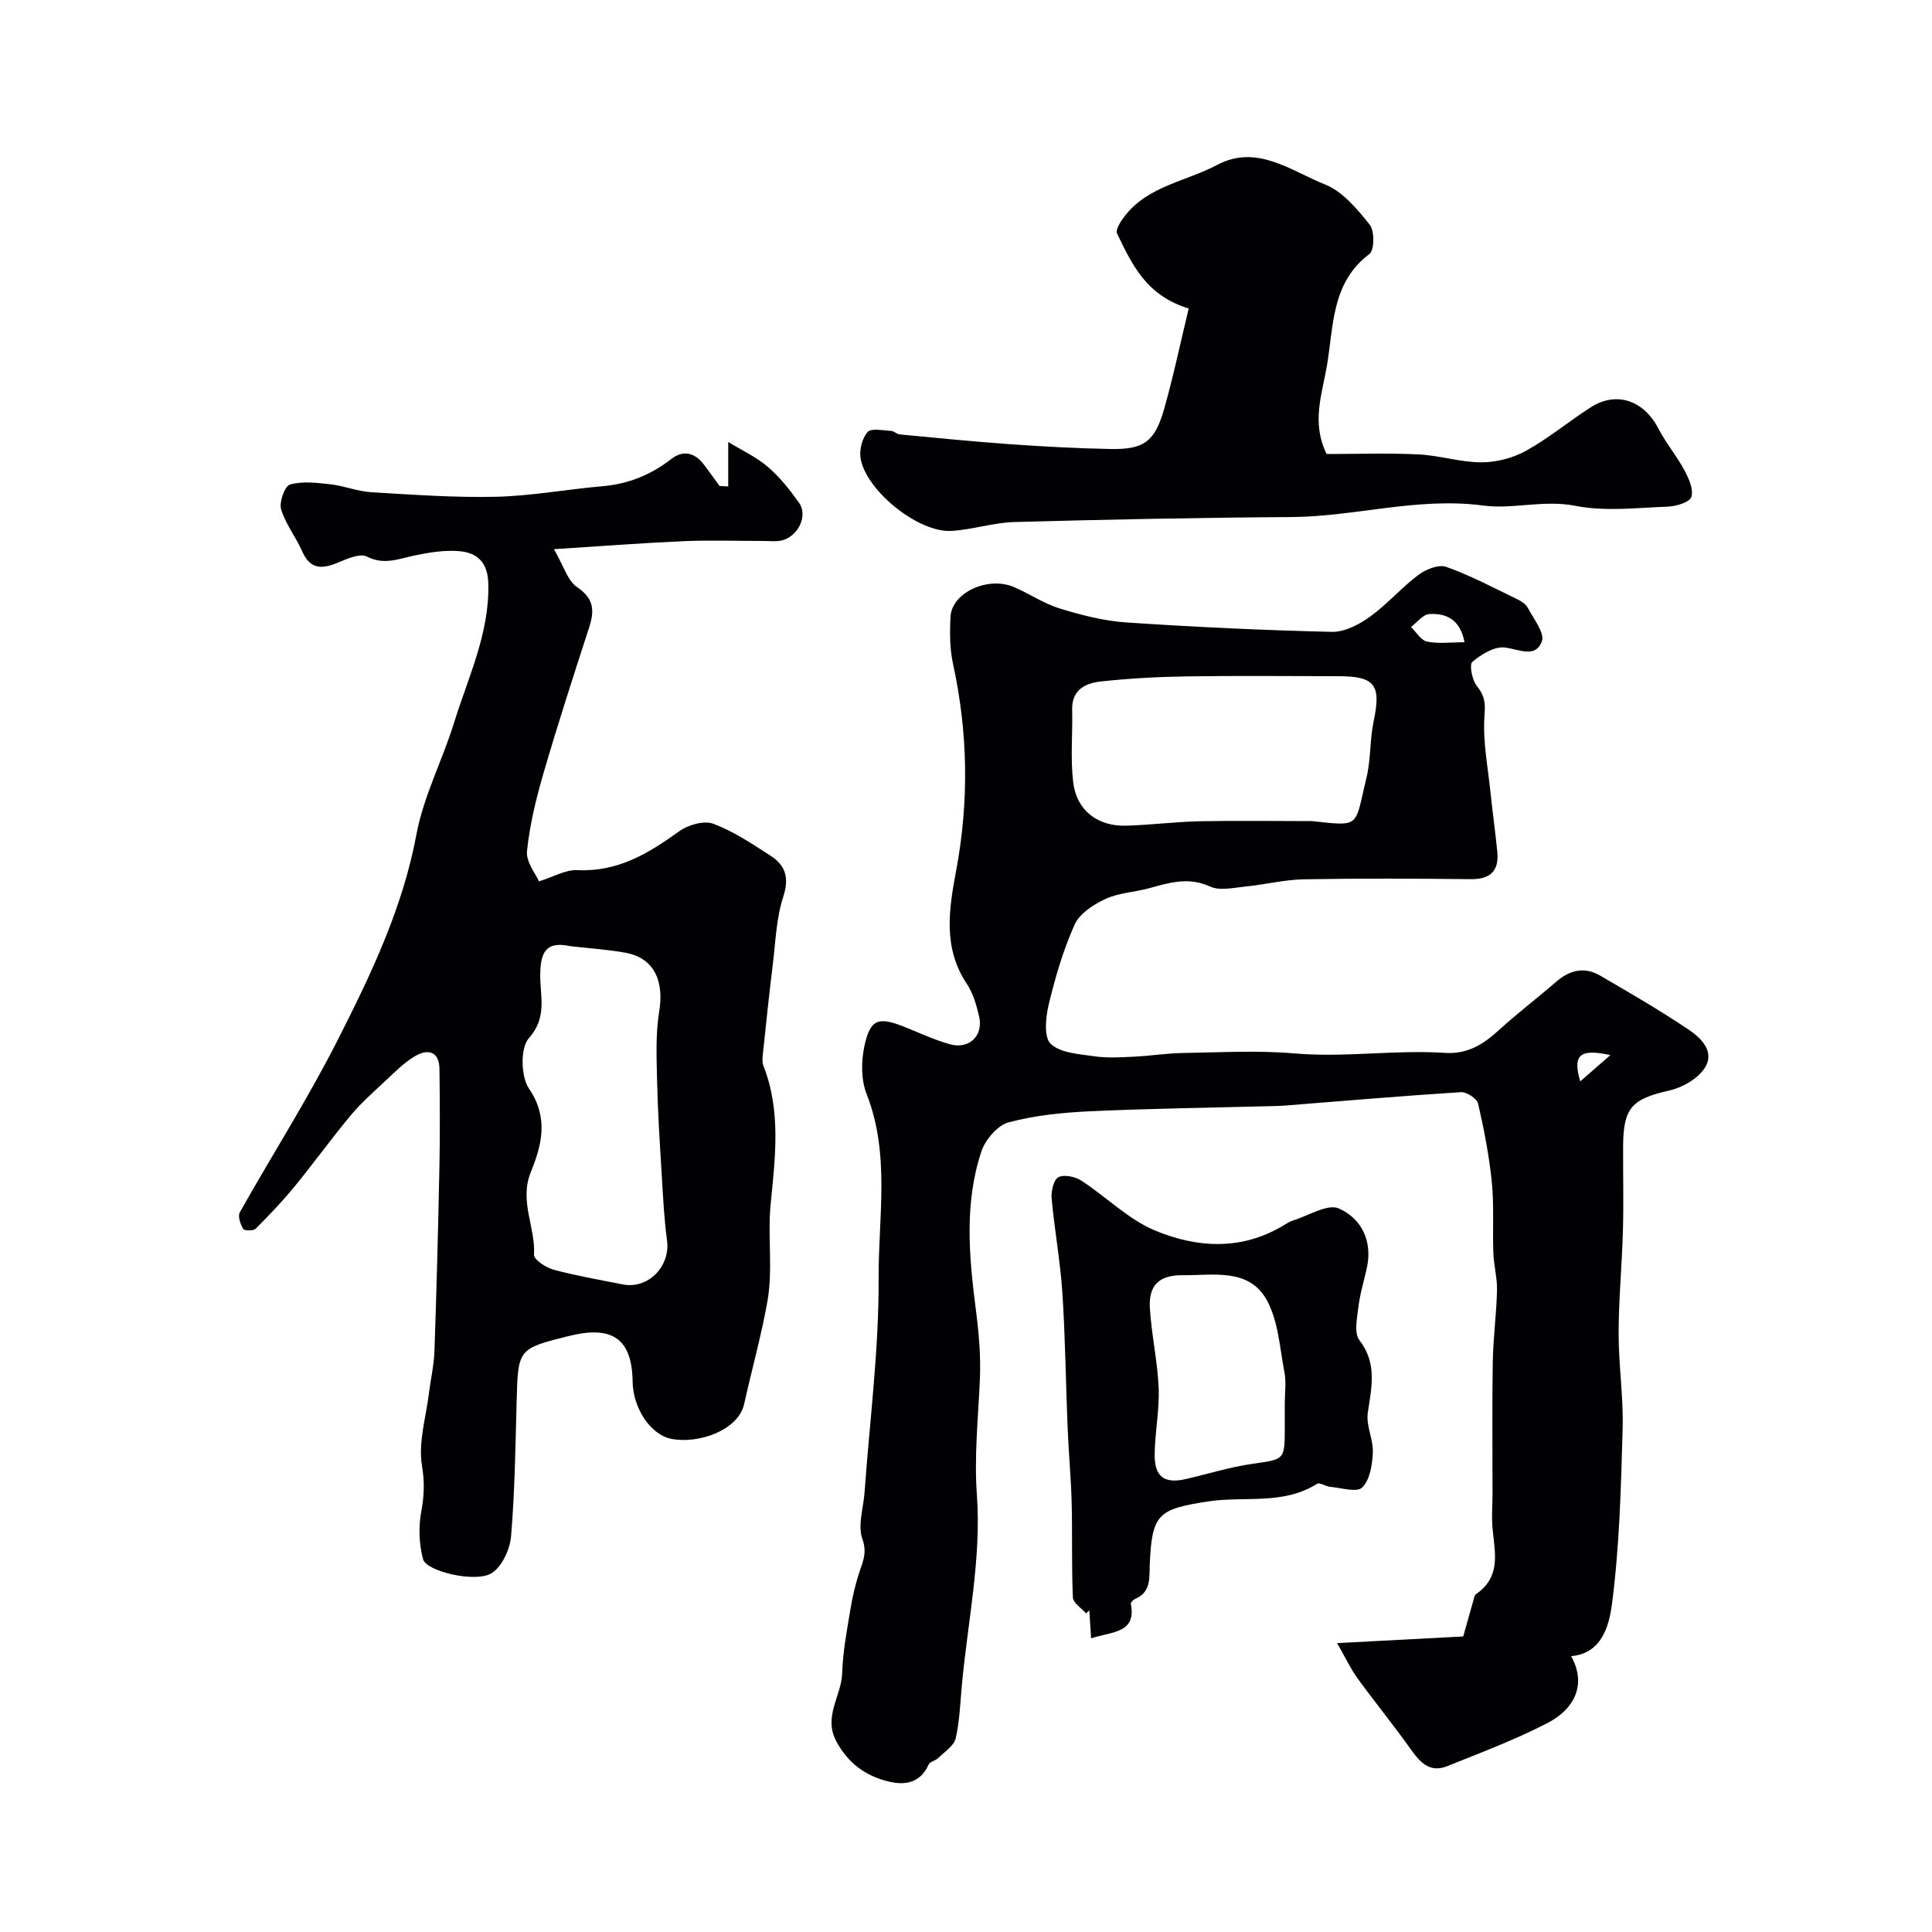
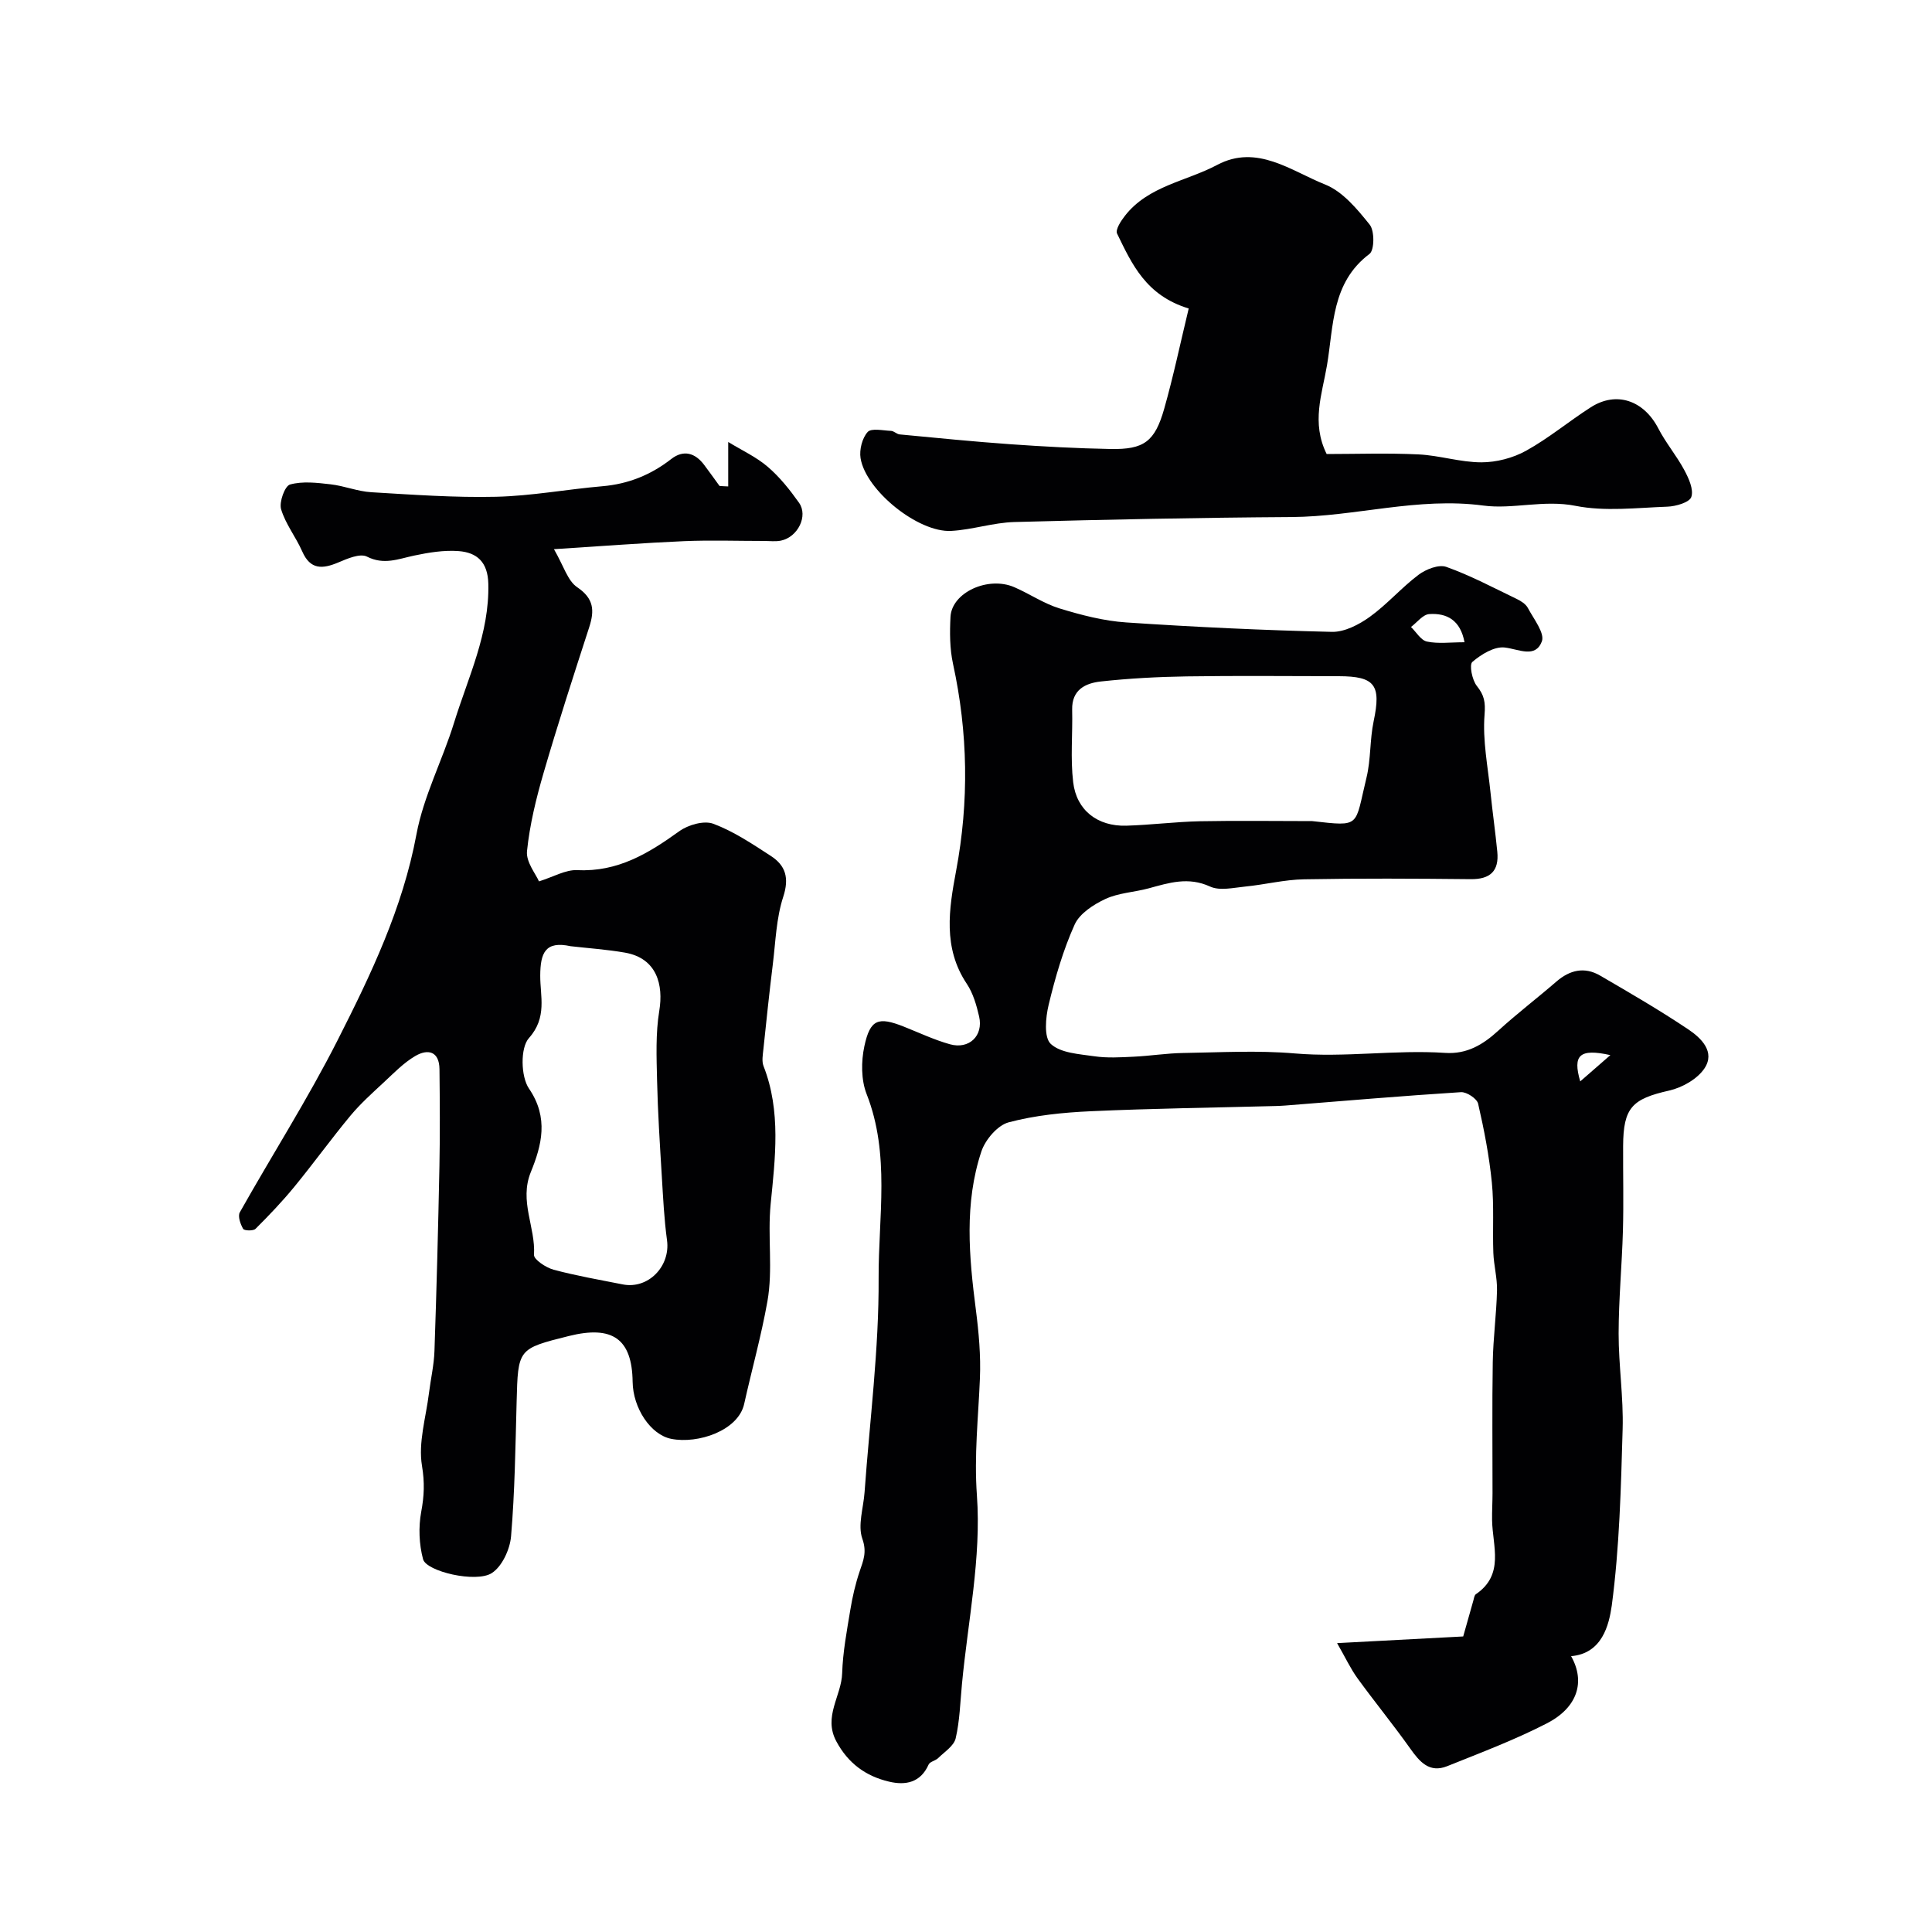
<svg xmlns="http://www.w3.org/2000/svg" enable-background="new 0 0 400 400" viewBox="0 0 400 400">
  <g fill="#010103">
    <path d="m325.28 342.89c3 5.32 1.34 10.64-5.03 13.92-6.64 3.42-13.68 6.07-20.63 8.86-3.67 1.47-5.7-.9-7.66-3.67-3.5-4.93-7.34-9.62-10.89-14.51-1.45-2-2.5-4.28-4.24-7.3 9.14-.48 16.92-.89 26.11-1.38.47-1.66 1.28-4.55 2.1-7.43.13-.46.2-1.1.53-1.32 5.96-4.07 3.44-9.96 3.35-15.33-.03-1.85.09-3.71.09-5.57.01-9.05-.1-18.1.05-27.14.08-4.95.76-9.89.88-14.84.06-2.59-.66-5.19-.76-7.8-.18-4.85.17-9.74-.31-14.56-.55-5.48-1.6-10.94-2.84-16.31-.24-1.05-2.37-2.46-3.55-2.39-12.13.77-24.25 1.81-36.37 2.77-.66.05-1.33.08-1.99.1-12.77.34-25.54.5-38.3 1.08-5.71.26-11.51.84-17 2.3-2.3.62-4.83 3.6-5.64 6.04-3.56 10.72-2.56 21.74-1.14 32.74.61 4.72 1.04 9.53.84 14.27-.33 8.06-1.22 15.91-.62 24.2.93 12.88-1.87 26.04-3.1 39.08-.36 3.75-.45 7.57-1.3 11.21-.37 1.57-2.32 2.8-3.63 4.09-.56.55-1.7.72-1.97 1.33-1.67 3.76-4.78 4.35-8.19 3.54-4.8-1.13-8.47-3.77-10.92-8.35-2.75-5.13 1.07-9.38 1.21-14.1.14-4.39.97-8.77 1.69-13.12.44-2.69 1.06-5.38 1.93-7.96.76-2.25 1.54-3.98.56-6.75-.99-2.81.23-6.4.46-9.65 1.06-14.78 2.99-29.57 2.91-44.34-.06-12.65 2.42-25.59-2.48-38.07-1.16-2.95-1.15-6.77-.47-9.93 1.2-5.6 2.89-6.14 8.16-4.05 3.17 1.26 6.27 2.73 9.54 3.65 3.99 1.12 6.97-1.76 6.06-5.73-.54-2.35-1.25-4.83-2.56-6.79-4.98-7.45-3.69-15.49-2.21-23.37 2.7-14.38 2.47-28.6-.64-42.88-.68-3.13-.69-6.49-.52-9.72.26-5.04 7.78-8.49 13.21-6.14 3.18 1.38 6.13 3.41 9.41 4.41 4.48 1.37 9.13 2.58 13.77 2.89 14.17.95 28.37 1.62 42.57 1.95 2.61.06 5.6-1.49 7.84-3.1 3.6-2.59 6.56-6.05 10.11-8.72 1.53-1.15 4.19-2.19 5.75-1.63 5.02 1.79 9.78 4.33 14.6 6.65.87.42 1.85 1.05 2.27 1.84 1.21 2.28 3.56 5.24 2.9 6.95-1.35 3.52-4.72 1.61-7.67 1.25-2.15-.26-4.88 1.41-6.71 2.98-.68.58-.06 3.73.91 4.96 1.55 1.94 1.82 3.34 1.61 5.99-.42 5.32.69 10.76 1.24 16.15.42 4.07 1 8.13 1.4 12.21.39 4-1.47 5.72-5.53 5.67-11.5-.12-23-.18-34.49.03-4.05.07-8.08 1.1-12.14 1.5-2.44.24-5.3.93-7.31 0-4.5-2.07-8.49-.78-12.7.37-2.98.81-6.23.93-8.96 2.2-2.47 1.15-5.35 3.01-6.38 5.31-2.38 5.28-4.02 10.96-5.38 16.61-.63 2.63-1.01 6.76.45 8.1 2.06 1.9 5.89 2.09 9.02 2.55 2.66.39 5.41.22 8.11.09 3.43-.16 6.85-.72 10.28-.77 7.69-.12 15.43-.57 23.07.09 10.43.9 20.78-.8 31.16-.11 4.49.3 7.82-1.69 10.99-4.59 3.88-3.54 8.06-6.73 12.04-10.17 2.79-2.42 5.83-3.12 9.05-1.25 6.17 3.59 12.37 7.19 18.29 11.16 2.65 1.78 5.62 4.65 3.3 8.09-1.49 2.2-4.6 3.95-7.29 4.56-7.67 1.73-9.49 3.53-9.53 11.48-.03 5.83.12 11.67-.04 17.5-.2 7.1-.88 14.2-.89 21.3-.01 6.6 1.02 13.21.83 19.8-.35 12.2-.65 24.47-2.25 36.54-.58 4.02-1.98 9.94-8.42 10.48zm-53.61-172.89c10.21 1.14 8.76 1.21 11.25-9.01.92-3.78.67-7.84 1.48-11.67 1.58-7.48.31-9.31-7.23-9.32-10.5-.01-21-.12-31.49.04-5.92.09-11.86.41-17.74 1.05-3.18.34-6.06 1.69-5.96 5.85.12 5.01-.38 10.07.21 15.01.69 5.84 5.07 9.17 10.99 9 5.09-.15 10.18-.81 15.27-.92 7.73-.15 15.47-.03 23.22-.03zm31.54-37.03c-.84-4.57-3.65-6.08-7.31-5.83-1.31.09-2.52 1.73-3.77 2.67 1.09 1.05 2.05 2.76 3.31 3.02 2.33.49 4.85.14 7.77.14zm30.2 85.48c-6.38-1.41-7.84-.03-6.24 5.44 2.3-2 4.27-3.72 6.24-5.44z" />
    <path d="m150.77 100.71c0-2.7 0-5.39 0-9.2 2.85 1.74 5.82 3.1 8.2 5.15 2.47 2.12 4.57 4.76 6.46 7.43 1.93 2.73-.25 7.11-3.74 7.84-1.12.23-2.32.07-3.49.07-5.52 0-11.05-.19-16.56.04-8.35.36-16.69 1.01-26.95 1.66 2.02 3.48 2.83 6.54 4.8 7.87 3.48 2.35 3.62 4.82 2.5 8.29-3.25 10.02-6.5 20.05-9.45 30.17-1.54 5.29-2.87 10.73-3.43 16.19-.23 2.25 1.83 4.74 2.48 6.26 2.97-.92 5.51-2.45 7.96-2.33 8.33.41 14.71-3.46 21.08-8.05 1.84-1.33 5.12-2.27 7.05-1.55 4.22 1.58 8.09 4.18 11.91 6.66 3.06 1.99 3.85 4.55 2.57 8.47-1.45 4.43-1.58 9.3-2.16 13.99-.72 5.85-1.34 11.72-1.95 17.58-.12 1.15-.36 2.46.03 3.47 3.67 9.34 2.4 19.17 1.48 28.52-.67 6.8.5 13.55-.67 20.17-1.27 7.15-3.24 14.17-4.82 21.27-1.23 5.5-9.53 8.32-15.09 7.22-4.3-.85-7.93-6.39-8-11.81-.12-8.87-4.13-11.75-13.22-9.48-10.56 2.64-10.51 2.64-10.8 13.68-.25 9.27-.37 18.55-1.15 27.78-.23 2.71-1.86 6.25-3.99 7.62-3.26 2.09-13.55-.33-14.23-2.87-.83-3.11-.97-6.65-.38-9.82.61-3.27.73-6.07.16-9.51-.81-4.8.82-10.01 1.44-15.04.36-2.92 1.04-5.81 1.14-8.73.44-12.76.77-25.52 1.03-38.29.13-6.68.08-13.37.01-20.06-.04-3.75-2.42-4.26-5.02-2.73-2.42 1.42-4.45 3.54-6.54 5.48-2.37 2.2-4.8 4.38-6.86 6.85-4 4.82-7.66 9.9-11.63 14.74-2.5 3.05-5.24 5.92-8.04 8.71-.46.46-2.34.4-2.56 0-.57-.98-1.14-2.62-.69-3.42 6.7-11.91 14.08-23.47 20.25-35.64 6.89-13.58 13.47-27.31 16.32-42.61 1.47-7.9 5.38-15.33 7.78-23.09 2.92-9.45 7.36-18.5 7.1-28.82-.11-4.49-2.36-6.45-6.14-6.74-3.04-.23-6.21.29-9.23.93-3.27.69-6.23 2-9.76.21-1.42-.72-4.04.41-5.9 1.2-3.28 1.38-5.81 1.58-7.5-2.28-1.31-2.98-3.46-5.66-4.37-8.73-.44-1.48.77-4.82 1.85-5.12 2.61-.72 5.59-.36 8.38-.04 2.84.32 5.6 1.47 8.44 1.64 8.61.51 17.25 1.14 25.85.94 7.34-.17 14.65-1.55 21.99-2.18 5.37-.46 10.03-2.34 14.27-5.64 2.53-1.97 4.95-1.28 6.83 1.25 1.07 1.43 2.11 2.88 3.16 4.33.6.05 1.2.08 1.8.1zm-32.64 95.19c-5.23-1.14-6.26 1.38-6.28 6.1-.02 4.26 1.48 8.65-2.34 12.92-1.81 2.01-1.69 7.97.01 10.46 4.15 6.07 2.61 11.8.39 17.26-2.47 6.05 1 11.43.65 17.16-.06.97 2.47 2.65 4.06 3.08 4.7 1.26 9.52 2.09 14.3 3.04 5.28 1.05 9.91-3.74 9.18-9.13-.6-4.39-.81-8.83-1.08-13.26-.4-6.6-.83-13.21-.98-19.82-.11-4.82-.32-9.74.46-14.46.87-5.29-.45-10.86-7.12-12.02-3.72-.65-7.5-.9-11.25-1.33z" />
    <path d="m246.11 63.87c-8.87-2.69-11.78-9.23-14.83-15.51-.39-.8.8-2.64 1.64-3.7 4.84-6.19 12.68-7.11 19.09-10.52 8.23-4.37 15.29 1.25 22.34 4.06 3.64 1.45 6.65 5.09 9.23 8.31 1.03 1.28.99 5.28-.04 6.06-7.91 5.95-7.41 14.89-8.81 23.11-1 5.9-3.28 11.83-.06 18.32 6.09 0 12.57-.23 19.02.08 4.36.21 8.68 1.64 13.02 1.64 3.11 0 6.53-.89 9.25-2.4 4.69-2.59 8.86-6.1 13.4-9 5.31-3.4 10.97-1.42 13.97 4.37 1.55 3 3.78 5.64 5.38 8.62.92 1.71 1.98 4.03 1.46 5.58-.38 1.13-3.2 1.95-4.96 2.01-6.35.23-12.9 1.04-19.01-.17-6.59-1.31-12.98.76-19.1-.06-13.54-1.81-26.45 2.29-39.72 2.38-19.12.12-38.25.51-57.36 1.03-4.38.12-8.71 1.6-13.09 1.84-6.83.37-17.67-8.37-18.76-15.06-.28-1.74.33-4.16 1.47-5.42.77-.85 3.18-.3 4.85-.23.6.03 1.16.67 1.77.73 7.63.72 15.25 1.49 22.89 2.03 6.91.49 13.84.86 20.77.99 6.92.13 9.18-1.51 11.12-8.35 1.9-6.7 3.33-13.54 5.07-20.74z" />
-     <path d="m225.9 339.2c-.15-2.26-.26-4.03-.37-5.8-.22.21-.45.43-.67.64-.95-1.1-2.68-2.16-2.73-3.3-.29-6.51-.09-13.03-.25-19.55-.14-5.26-.64-10.52-.85-15.78-.38-9.26-.47-18.53-1.08-27.78-.43-6.52-1.63-12.99-2.22-19.51-.13-1.48.4-3.85 1.38-4.38 1.16-.62 3.46-.14 4.74.68 5.17 3.35 9.71 8.01 15.26 10.33 8.8 3.68 18.14 4.2 26.87-1.19.55-.34 1.13-.69 1.74-.88 3.2-.97 7.14-3.52 9.48-2.48 4.67 2.07 7.03 6.75 5.78 12.37-.6 2.7-1.42 5.37-1.75 8.11-.28 2.28-.91 5.33.23 6.81 3.76 4.89 2.47 9.82 1.72 15.07-.37 2.62 1.17 5.47 1.05 8.18-.11 2.51-.6 5.65-2.2 7.23-1.1 1.09-4.37.06-6.65-.14-.93-.08-2.15-.98-2.69-.63-7.05 4.48-15.13 2.49-22.68 3.67-10.21 1.6-11.52 2.54-11.96 13.01-.12 2.85.29 5.74-3.05 7.17-.38.16-.92.72-.87.99 1.17 6.11-3.75 5.7-8.23 7.16zm40.1-48.57c0-2.16.33-4.39-.07-6.48-.97-5.08-1.26-10.65-3.67-15-3.7-6.67-11.09-5.07-17.41-5.13-4.82-.05-7.08 2.05-6.78 6.84.34 5.53 1.6 11.02 1.82 16.55.18 4.57-.79 9.18-.83 13.77s2.03 6.05 6.41 5.05c4.59-1.05 9.12-2.48 13.76-3.15 6.73-.97 6.76-.74 6.77-7.47 0-1.66 0-3.32 0-4.98z" />
  </g>
</svg>